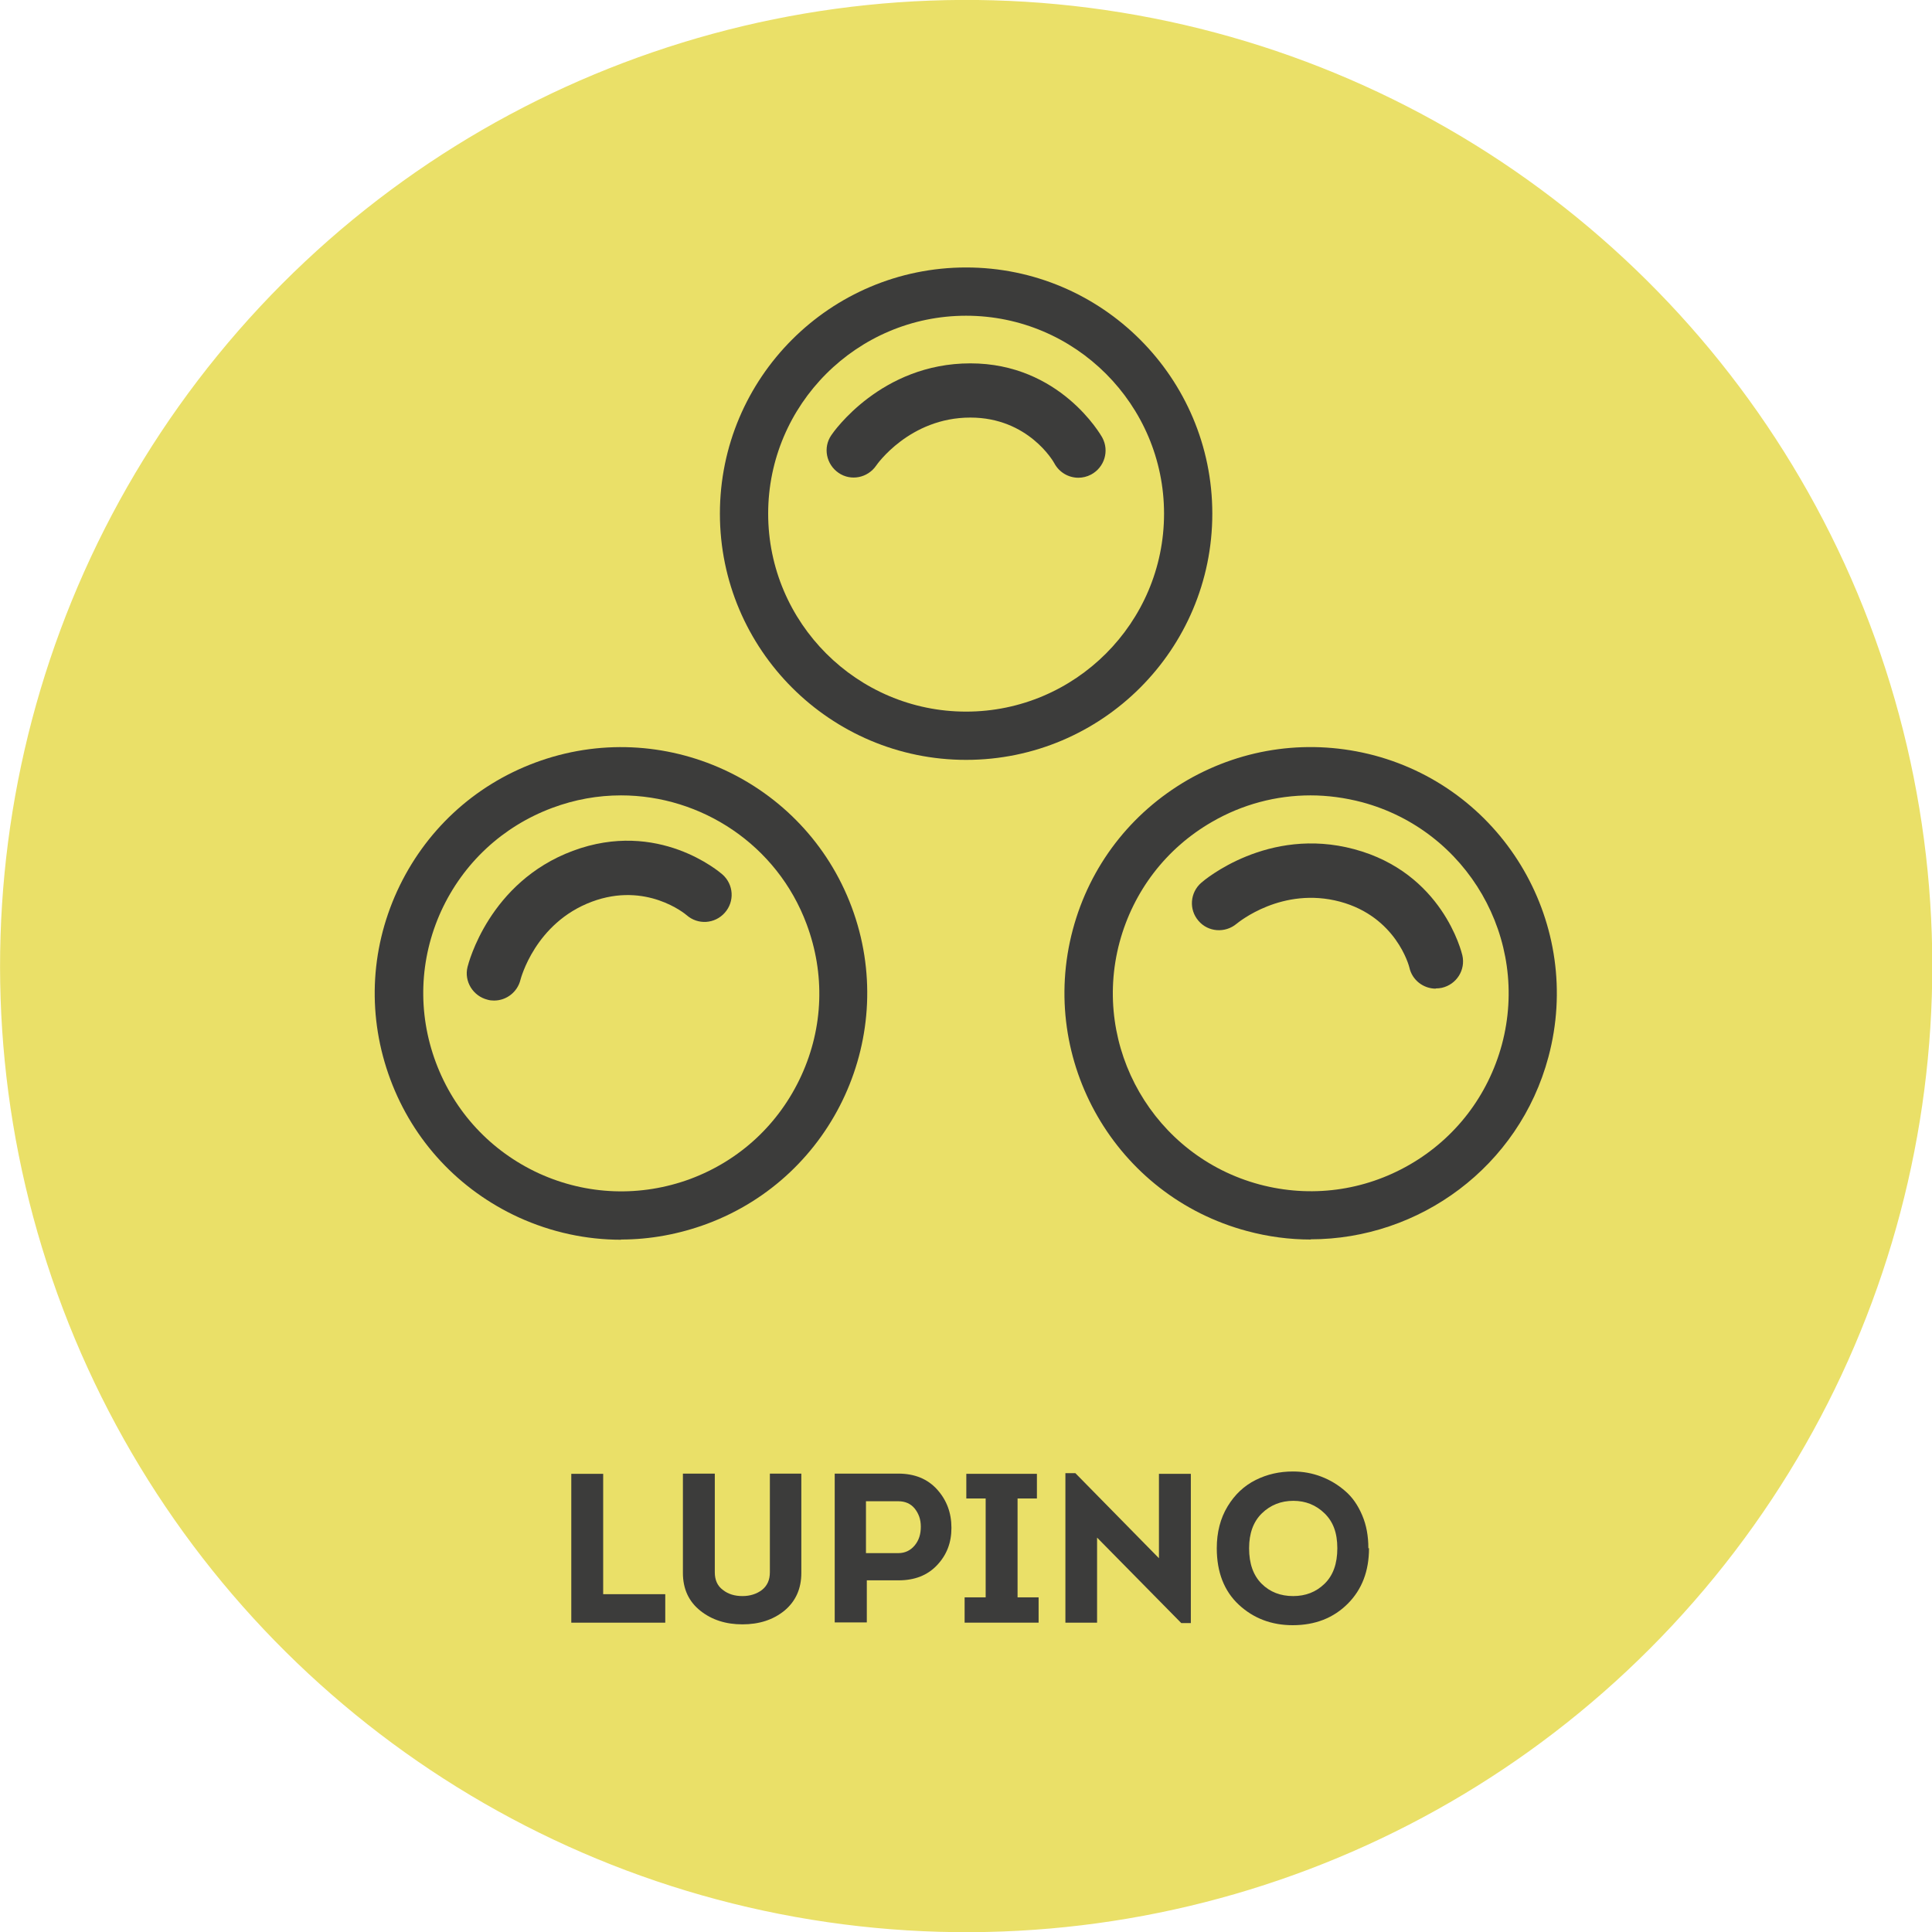
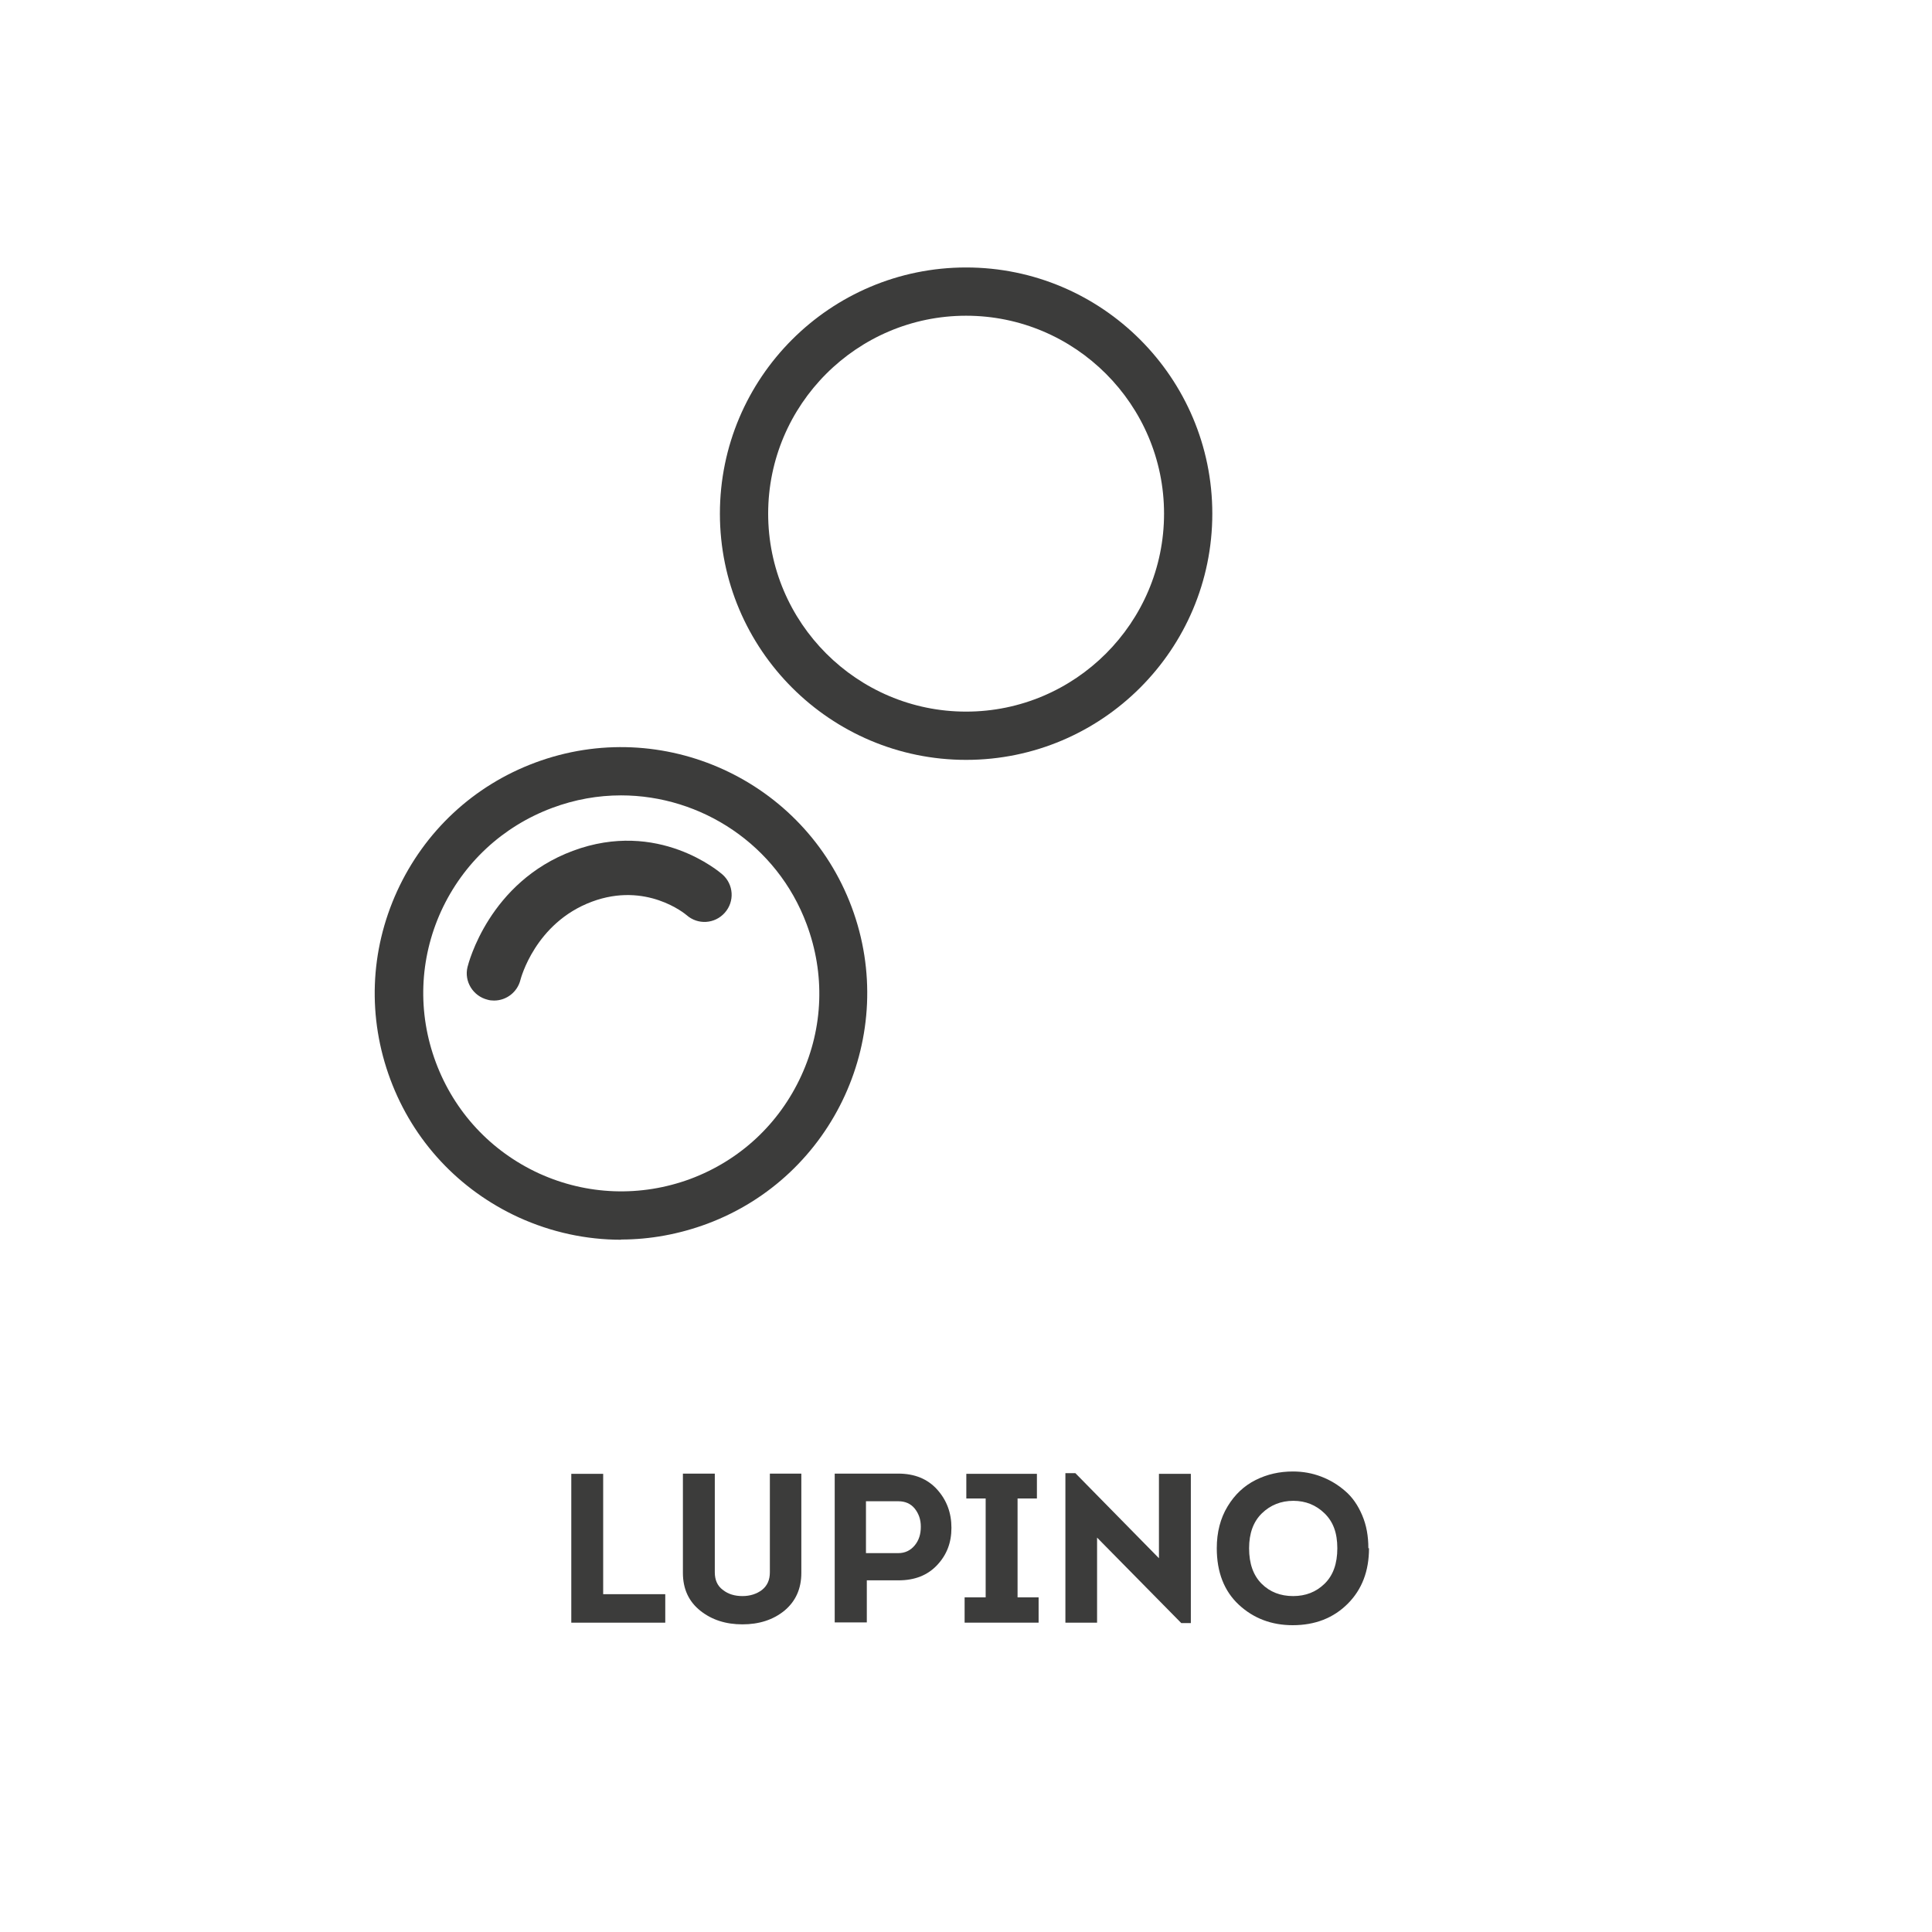
<svg xmlns="http://www.w3.org/2000/svg" id="Livello_2" viewBox="0 0 90.87 90.87">
  <defs>
    <style>.cls-1{fill:#eae068;}.cls-1,.cls-2{stroke-width:0px;}.cls-2{fill:#3c3c3b;}</style>
  </defs>
  <g id="Livello_1-2">
-     <circle class="cls-1" cx="45.44" cy="45.44" r="45.44" transform="translate(-6.69 83.01) rotate(-80.78)" />
-     <path class="cls-2" d="M61.65,58.3c-.99,0-2-.13-3-.4-6.17-1.65-9.84-8.01-8.19-14.18.8-2.99,2.72-5.48,5.39-7.03,2.68-1.54,5.8-1.95,8.79-1.16,6.17,1.65,9.84,8.01,8.19,14.18h0c-1.38,5.17-6.07,8.58-11.19,8.58ZM61.64,37.41c-1.61,0-3.21.42-4.64,1.25-2.15,1.24-3.69,3.25-4.34,5.65-1.33,4.96,1.62,10.07,6.58,11.4,2.4.64,4.91.31,7.06-.93s3.69-3.25,4.34-5.65c1.33-4.96-1.62-10.07-6.58-11.4-.8-.21-1.62-.32-2.42-.32Z" />
-     <path class="cls-2" d="M67.53,46.5c-.58,0-1.11-.4-1.24-.99-.02-.09-.63-2.39-3.26-3.1-2.73-.73-4.78.97-4.87,1.04-.54.45-1.34.39-1.79-.14-.46-.53-.4-1.33.13-1.79.12-.11,3.13-2.67,7.19-1.58,4.15,1.11,5.05,4.83,5.09,4.99.16.69-.27,1.37-.96,1.53-.1.02-.19.03-.29.03Z" />
    <path class="cls-2" d="M45.44,35.74c-6.38,0-11.58-5.19-11.58-11.58s5.19-11.58,11.58-11.58,11.58,5.19,11.58,11.58-5.19,11.58-11.58,11.58ZM45.44,14.85c-5.13,0-9.31,4.18-9.31,9.31s4.18,9.31,9.31,9.31,9.31-4.18,9.31-9.31-4.18-9.31-9.31-9.31Z" />
-     <path class="cls-2" d="M50.72,22.47c-.46,0-.9-.25-1.13-.68-.04-.08-1.23-2.15-3.95-2.15-2.87,0-4.42,2.24-4.43,2.26-.4.58-1.19.74-1.77.34-.58-.4-.74-1.19-.34-1.77.09-.14,2.34-3.38,6.54-3.38s6.13,3.35,6.21,3.5c.33.62.1,1.39-.53,1.73-.19.1-.4.15-.6.15Z" />
    <path class="cls-2" d="M29.21,58.31c-1.64,0-3.27-.35-4.81-1.05-2.81-1.29-4.96-3.59-6.04-6.49-1.08-2.9-.97-6.04.32-8.86,1.29-2.81,3.59-4.96,6.49-6.04,5.99-2.23,12.66.82,14.89,6.8,2.23,5.98-.82,12.66-6.8,14.89-1.32.49-2.69.74-4.05.74ZM29.21,37.41c-1.08,0-2.17.19-3.24.59-2.33.87-4.18,2.59-5.22,4.85-1.03,2.26-1.12,4.79-.25,7.12.87,2.33,2.59,4.18,4.85,5.22,2.26,1.03,4.79,1.12,7.12.26,2.33-.87,4.18-2.59,5.22-4.86s1.12-4.79.25-7.12h0c-1.39-3.74-4.96-6.06-8.73-6.06Z" />
    <path class="cls-2" d="M23.23,47.06c-.1,0-.2-.01-.3-.04-.68-.17-1.11-.86-.94-1.54.04-.16,1.01-3.99,4.95-5.46,4.02-1.5,6.91,1,7.04,1.11.53.47.58,1.27.11,1.8-.47.53-1.27.58-1.8.11-.07-.06-1.9-1.58-4.45-.63-2.68,1-3.35,3.64-3.36,3.67-.14.58-.66.98-1.24.98Z" />
    <path class="cls-2" d="M28.37,69.32v5.66h2.92v1.34h-4.42v-7h1.5Z" />
    <path class="cls-2" d="M36.89,75.76c-.53.43-1.19.64-1.97.64s-1.44-.21-1.98-.64c-.54-.43-.82-1.02-.82-1.78v-4.67h1.5v4.64c0,.36.12.64.38.83.25.2.56.29.92.29s.67-.1.92-.29c.25-.2.37-.47.37-.83v-4.64h1.48v4.67c0,.75-.27,1.34-.8,1.78Z" />
    <path class="cls-2" d="M40.76,76.31h-1.5v-7h2.99c.77,0,1.38.25,1.83.75s.67,1.1.67,1.8-.22,1.27-.67,1.75c-.45.48-1.05.72-1.82.72h-1.49v1.98ZM40.73,73.05h1.52c.31,0,.57-.12.77-.36.2-.24.29-.53.29-.88s-.1-.62-.29-.86c-.19-.23-.45-.34-.77-.34,0,0-.25,0-.76,0h-.76v2.43Z" />
    <path class="cls-2" d="M47.86,75.13h.99v1.19h-3.48v-1.19h.99v-4.65h-.91v-1.16h3.32v1.16h-.91v4.65Z" />
    <path class="cls-2" d="M55.56,76.34l-3.96-4.02v4h-1.49v-7.03h.47l3.93,4v-3.97h1.5v7.02h-.45Z" />
    <path class="cls-2" d="M64.39,72.82c0,1.07-.33,1.94-1,2.61-.67.67-1.53,1.01-2.59,1.01-.99,0-1.84-.32-2.53-.96-.69-.64-1.04-1.53-1.04-2.66,0-.75.17-1.41.51-1.97.34-.56.78-.97,1.32-1.24.54-.27,1.12-.4,1.75-.4.47,0,.91.08,1.33.24s.8.39,1.13.68c.34.29.6.67.8,1.14.2.47.29.98.29,1.55ZM58.75,72.82c0,.73.2,1.28.59,1.67.39.39.89.58,1.48.58s1.08-.19,1.48-.58c.4-.39.6-.94.6-1.67s-.2-1.25-.6-1.64c-.4-.39-.89-.59-1.47-.59s-1.08.2-1.48.59c-.4.39-.6.94-.6,1.64Z" />
  </g>
</svg>